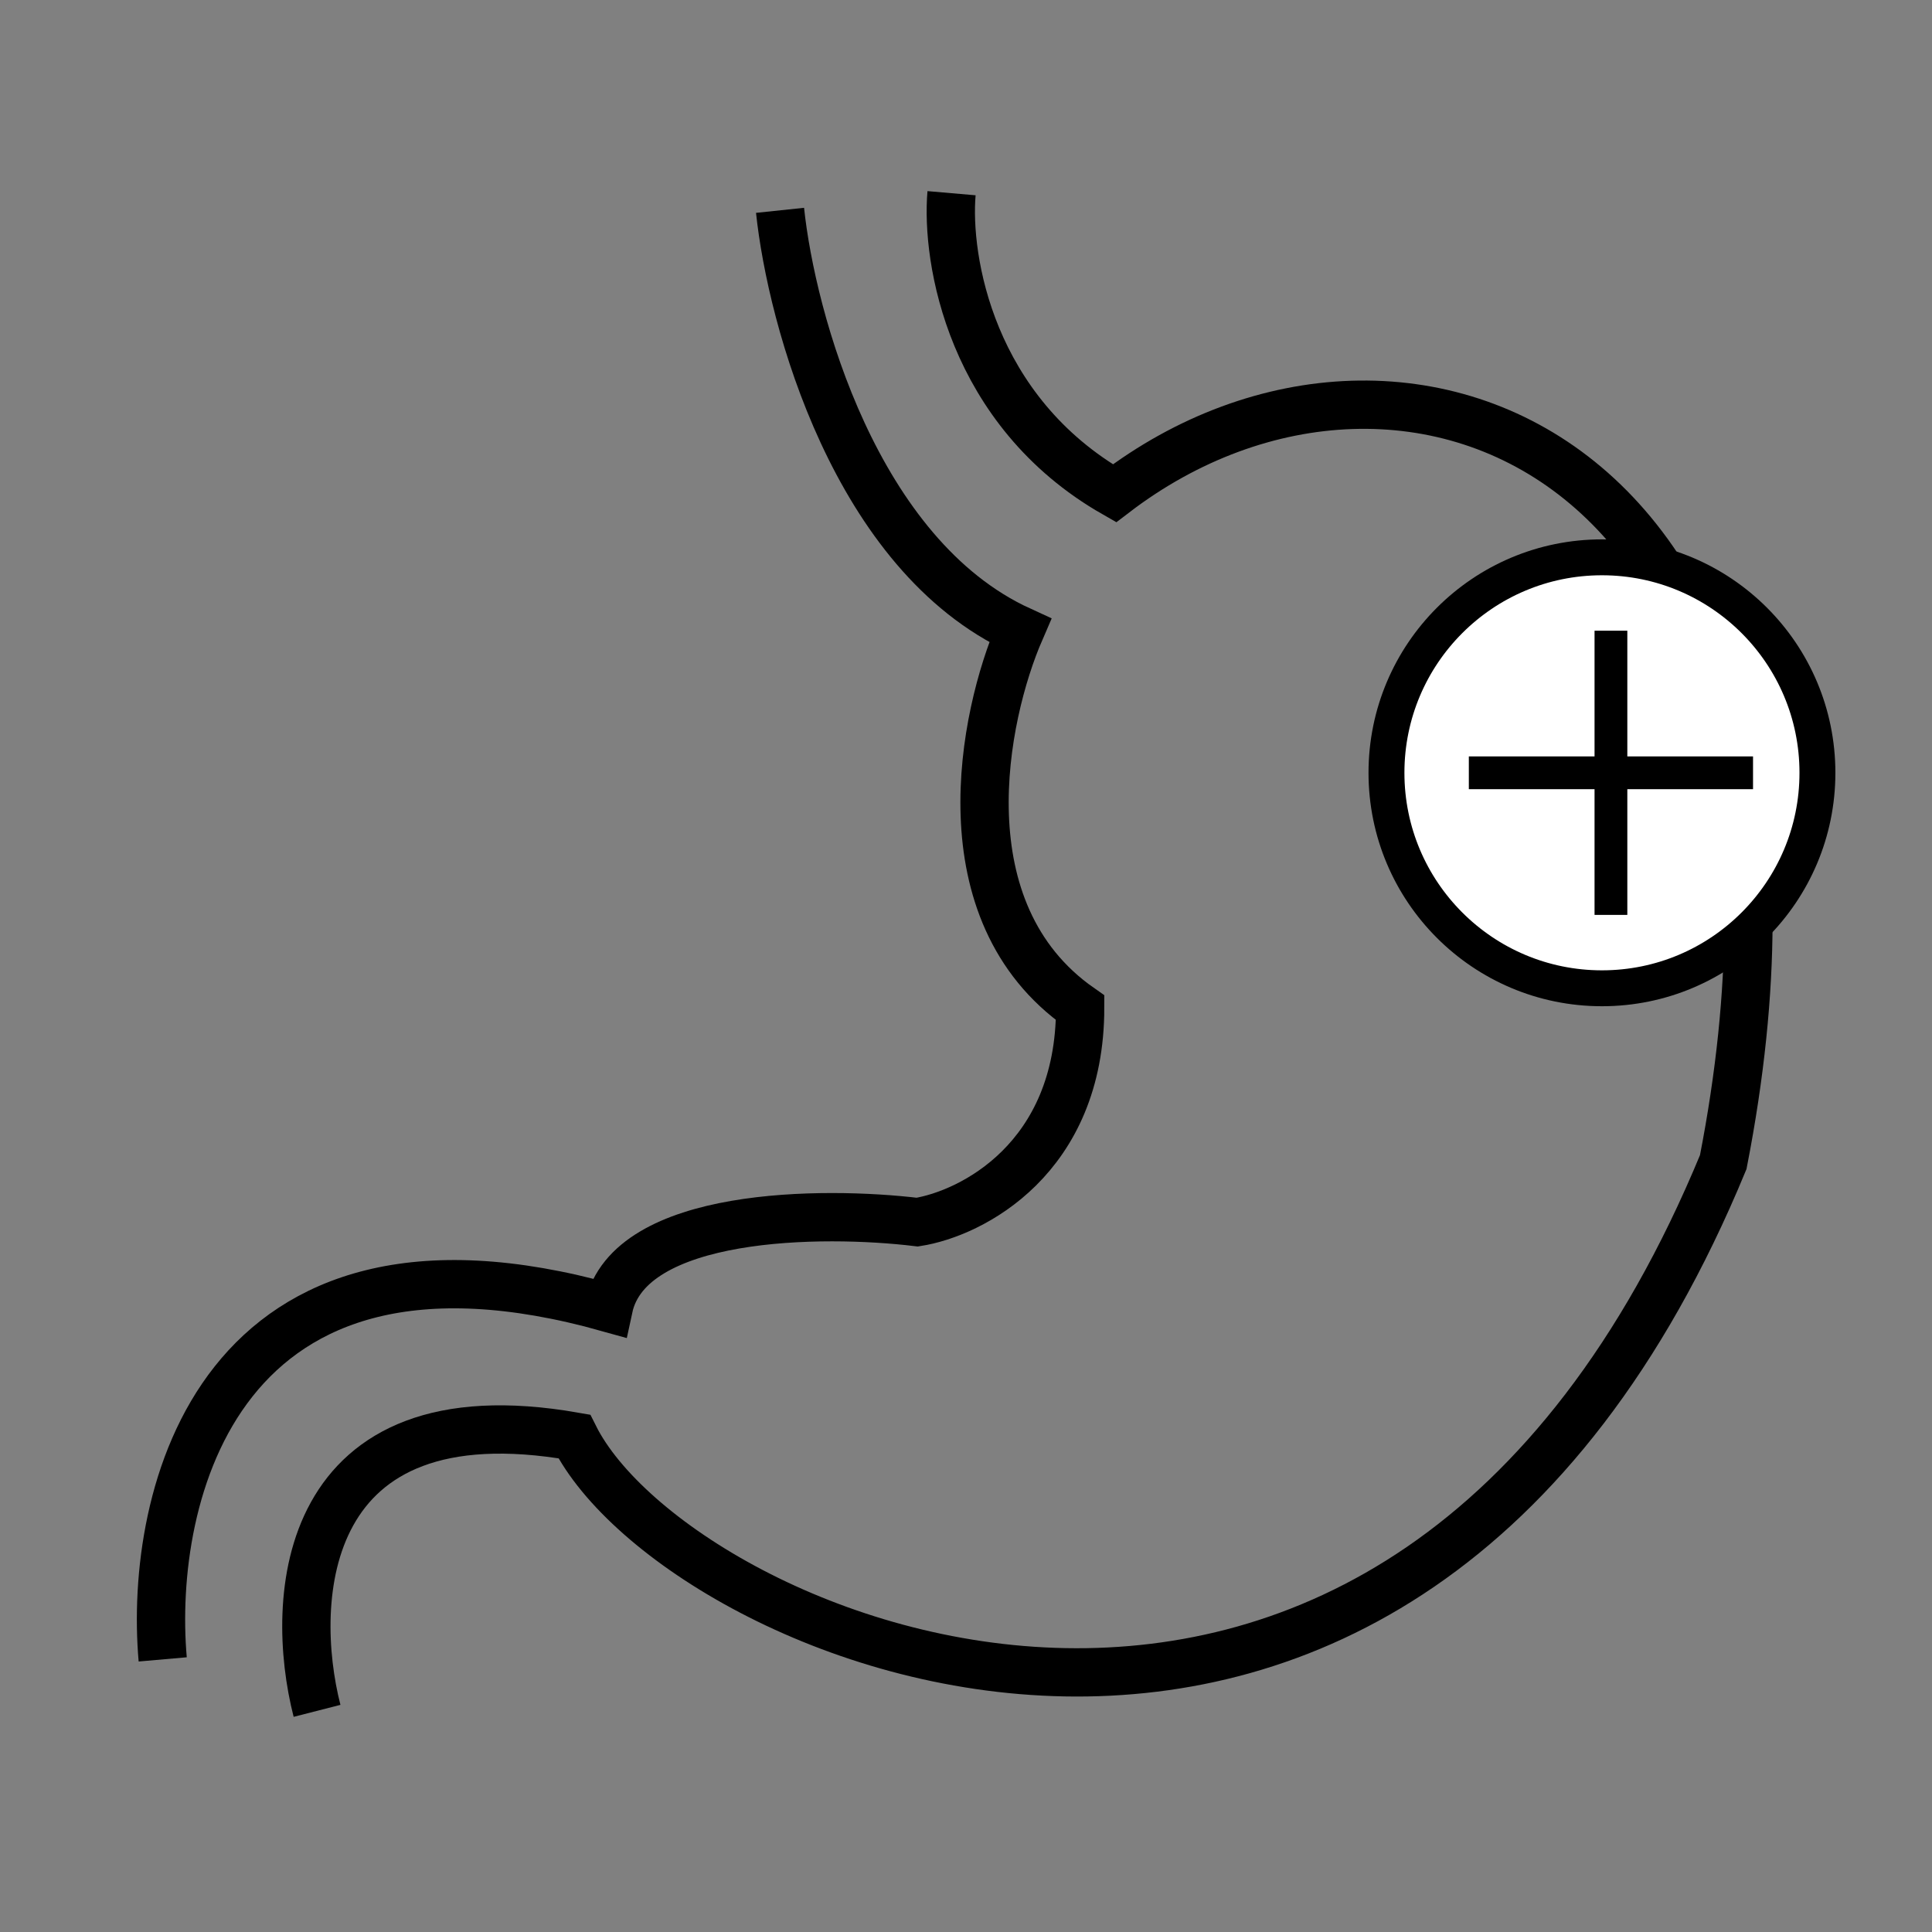
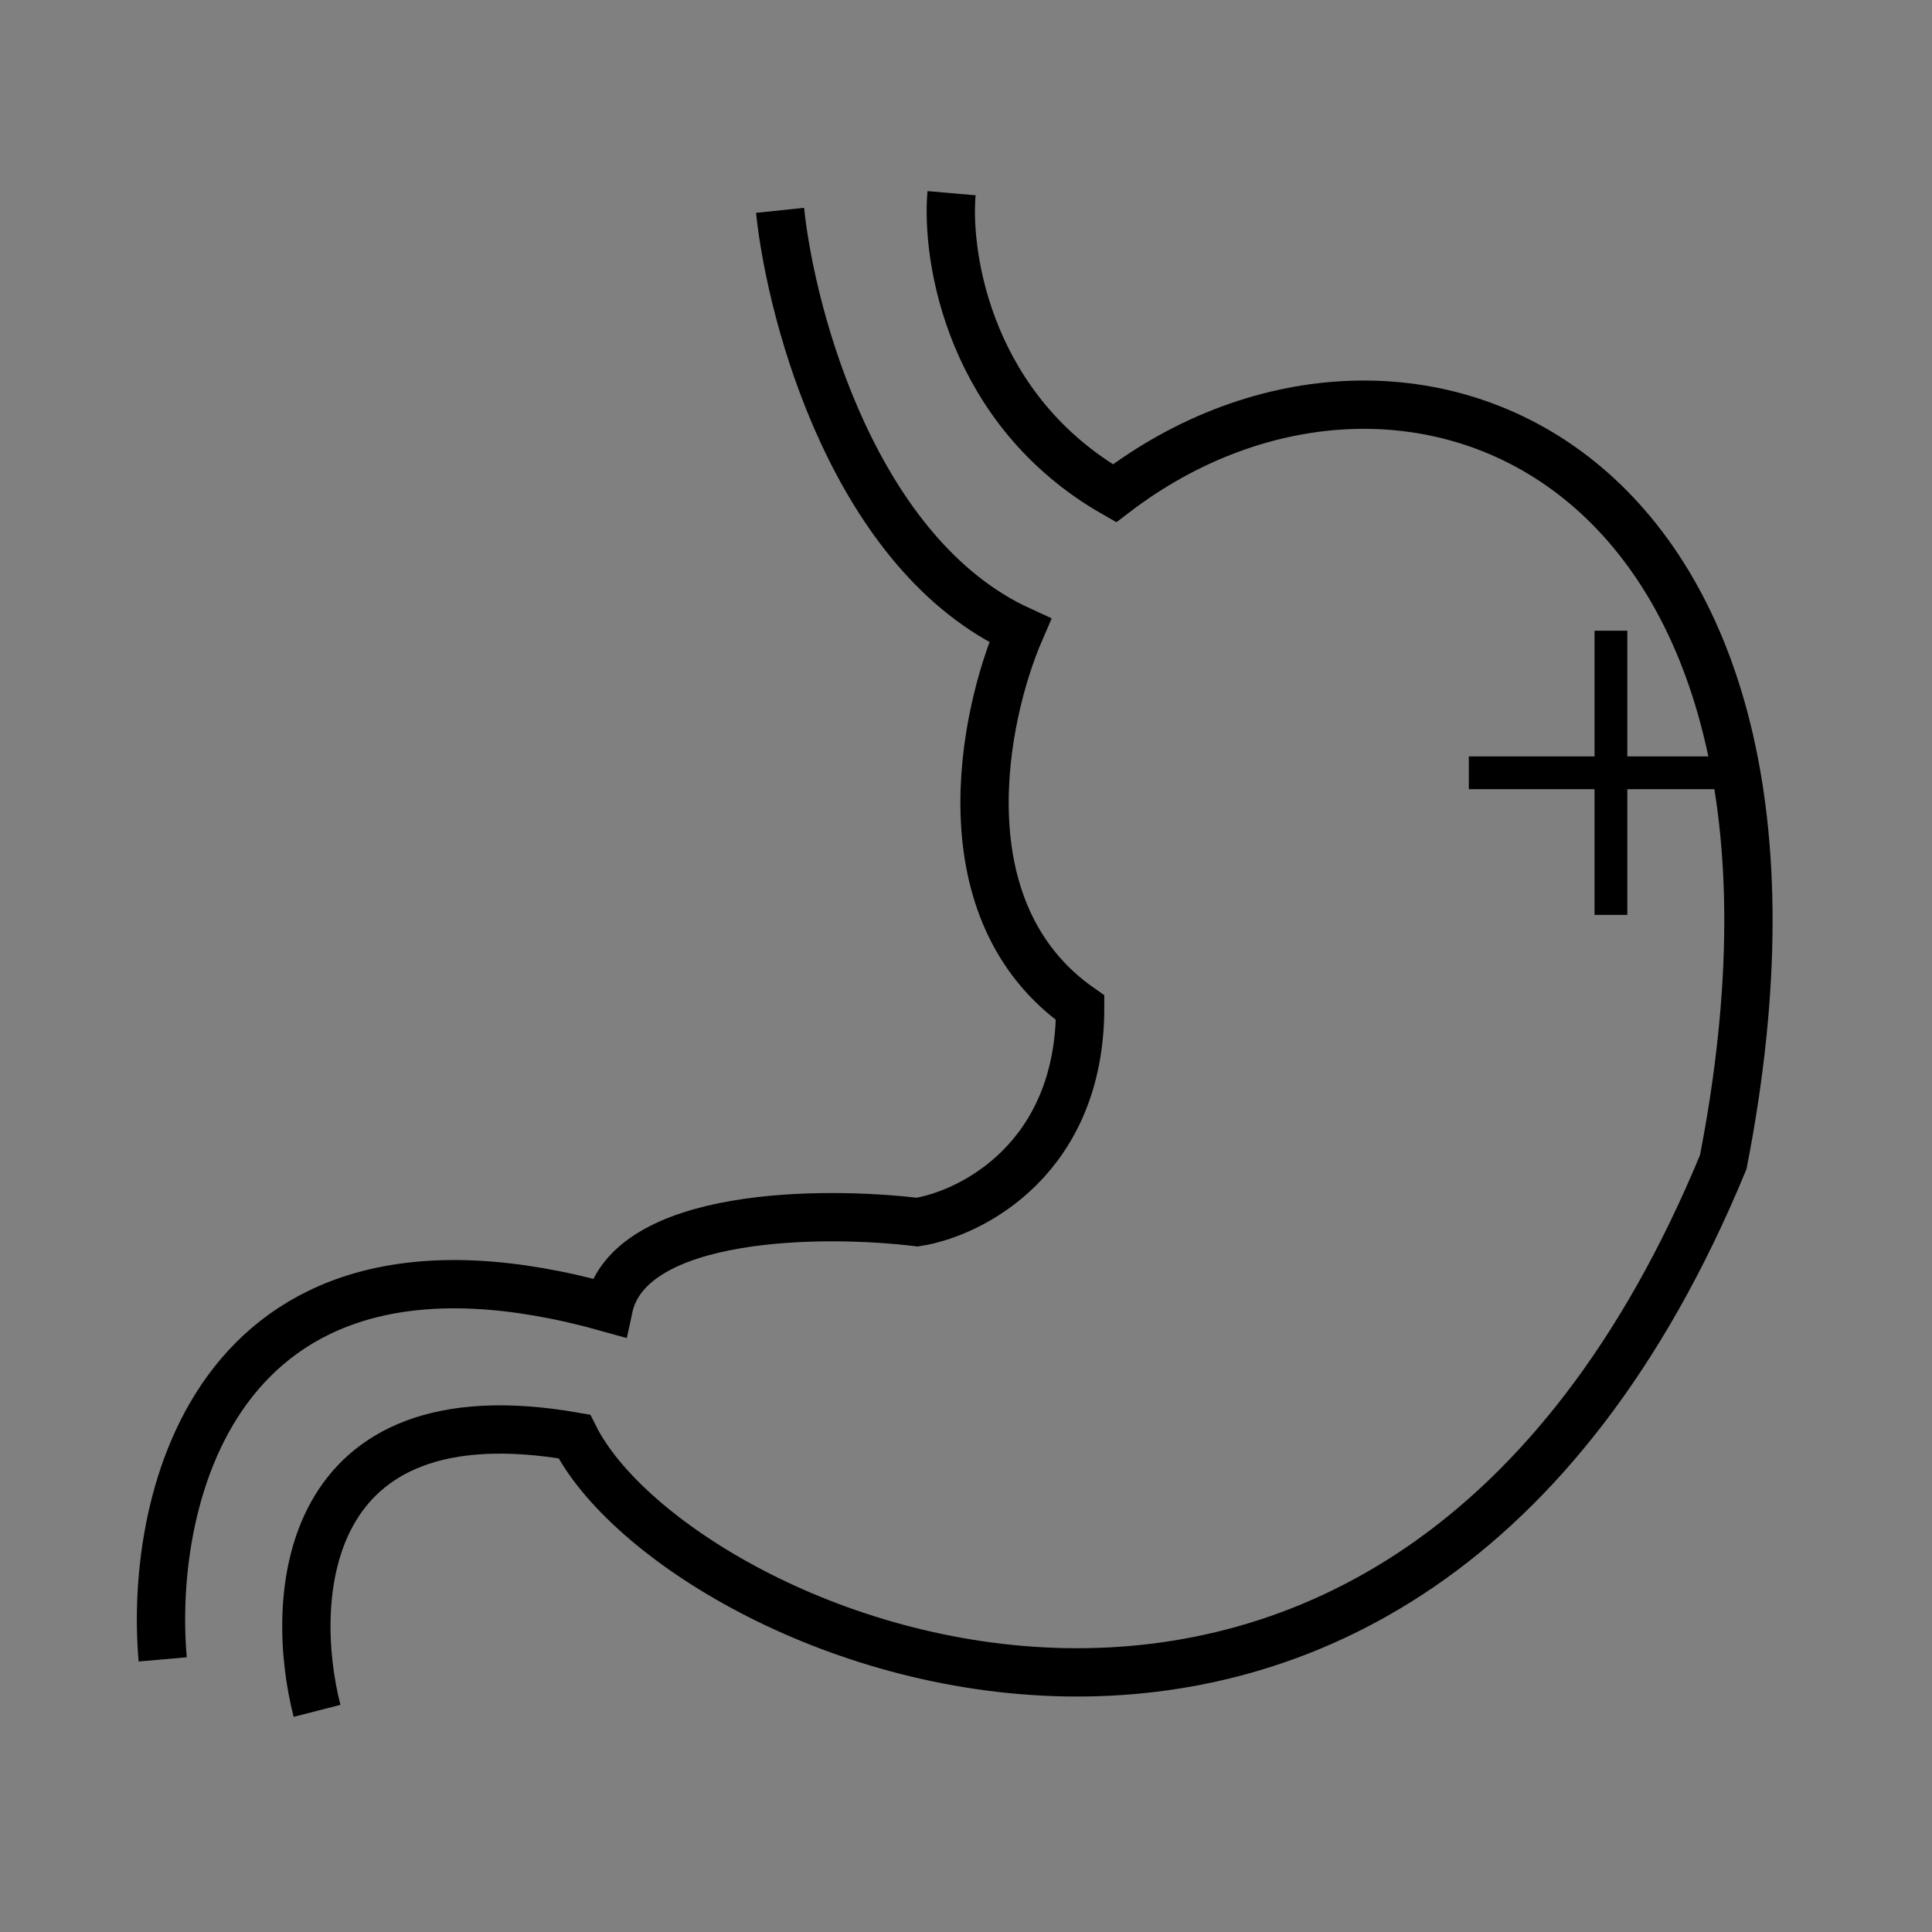
<svg xmlns="http://www.w3.org/2000/svg" width="60" height="60" viewBox="0 0 60 60" fill="none">
  <rect x="0" y="0" width="60" height="60" fill="#808080" stroke="none" />
  <path d="M24.225 6.532C24.58 9.905 26.569 17.237 31.681 19.58C30.527 22.243 29.285 28.314 33.545 31.297C33.545 35.983 30.172 37.687 28.486 37.954C25.557 37.599 19.539 37.634 18.9 40.617C6.757 37.208 4.609 46.475 5.053 51.534" stroke="black" stroke-width="1.5" />
  <path d="M9.846 53.132C8.959 49.67 9.314 43.12 17.835 44.611C21.03 51.002 43.398 60.588 53.517 36.09C57.777 14.255 43.664 8.397 34.611 15.32C30.137 12.764 29.374 8.041 29.551 6" stroke="black" stroke-width="1.5" />
-   <circle cx="49.75" cy="24" r="6.692" fill="white" stroke="black" stroke-width="1.115" />
  <path d="M50.029 20.096V27.904" stroke="black" stroke-width="1.018" stroke-linecap="square" />
  <path d="M53.933 24L46.125 24" stroke="black" stroke-width="1.018" stroke-linecap="square" />
</svg>